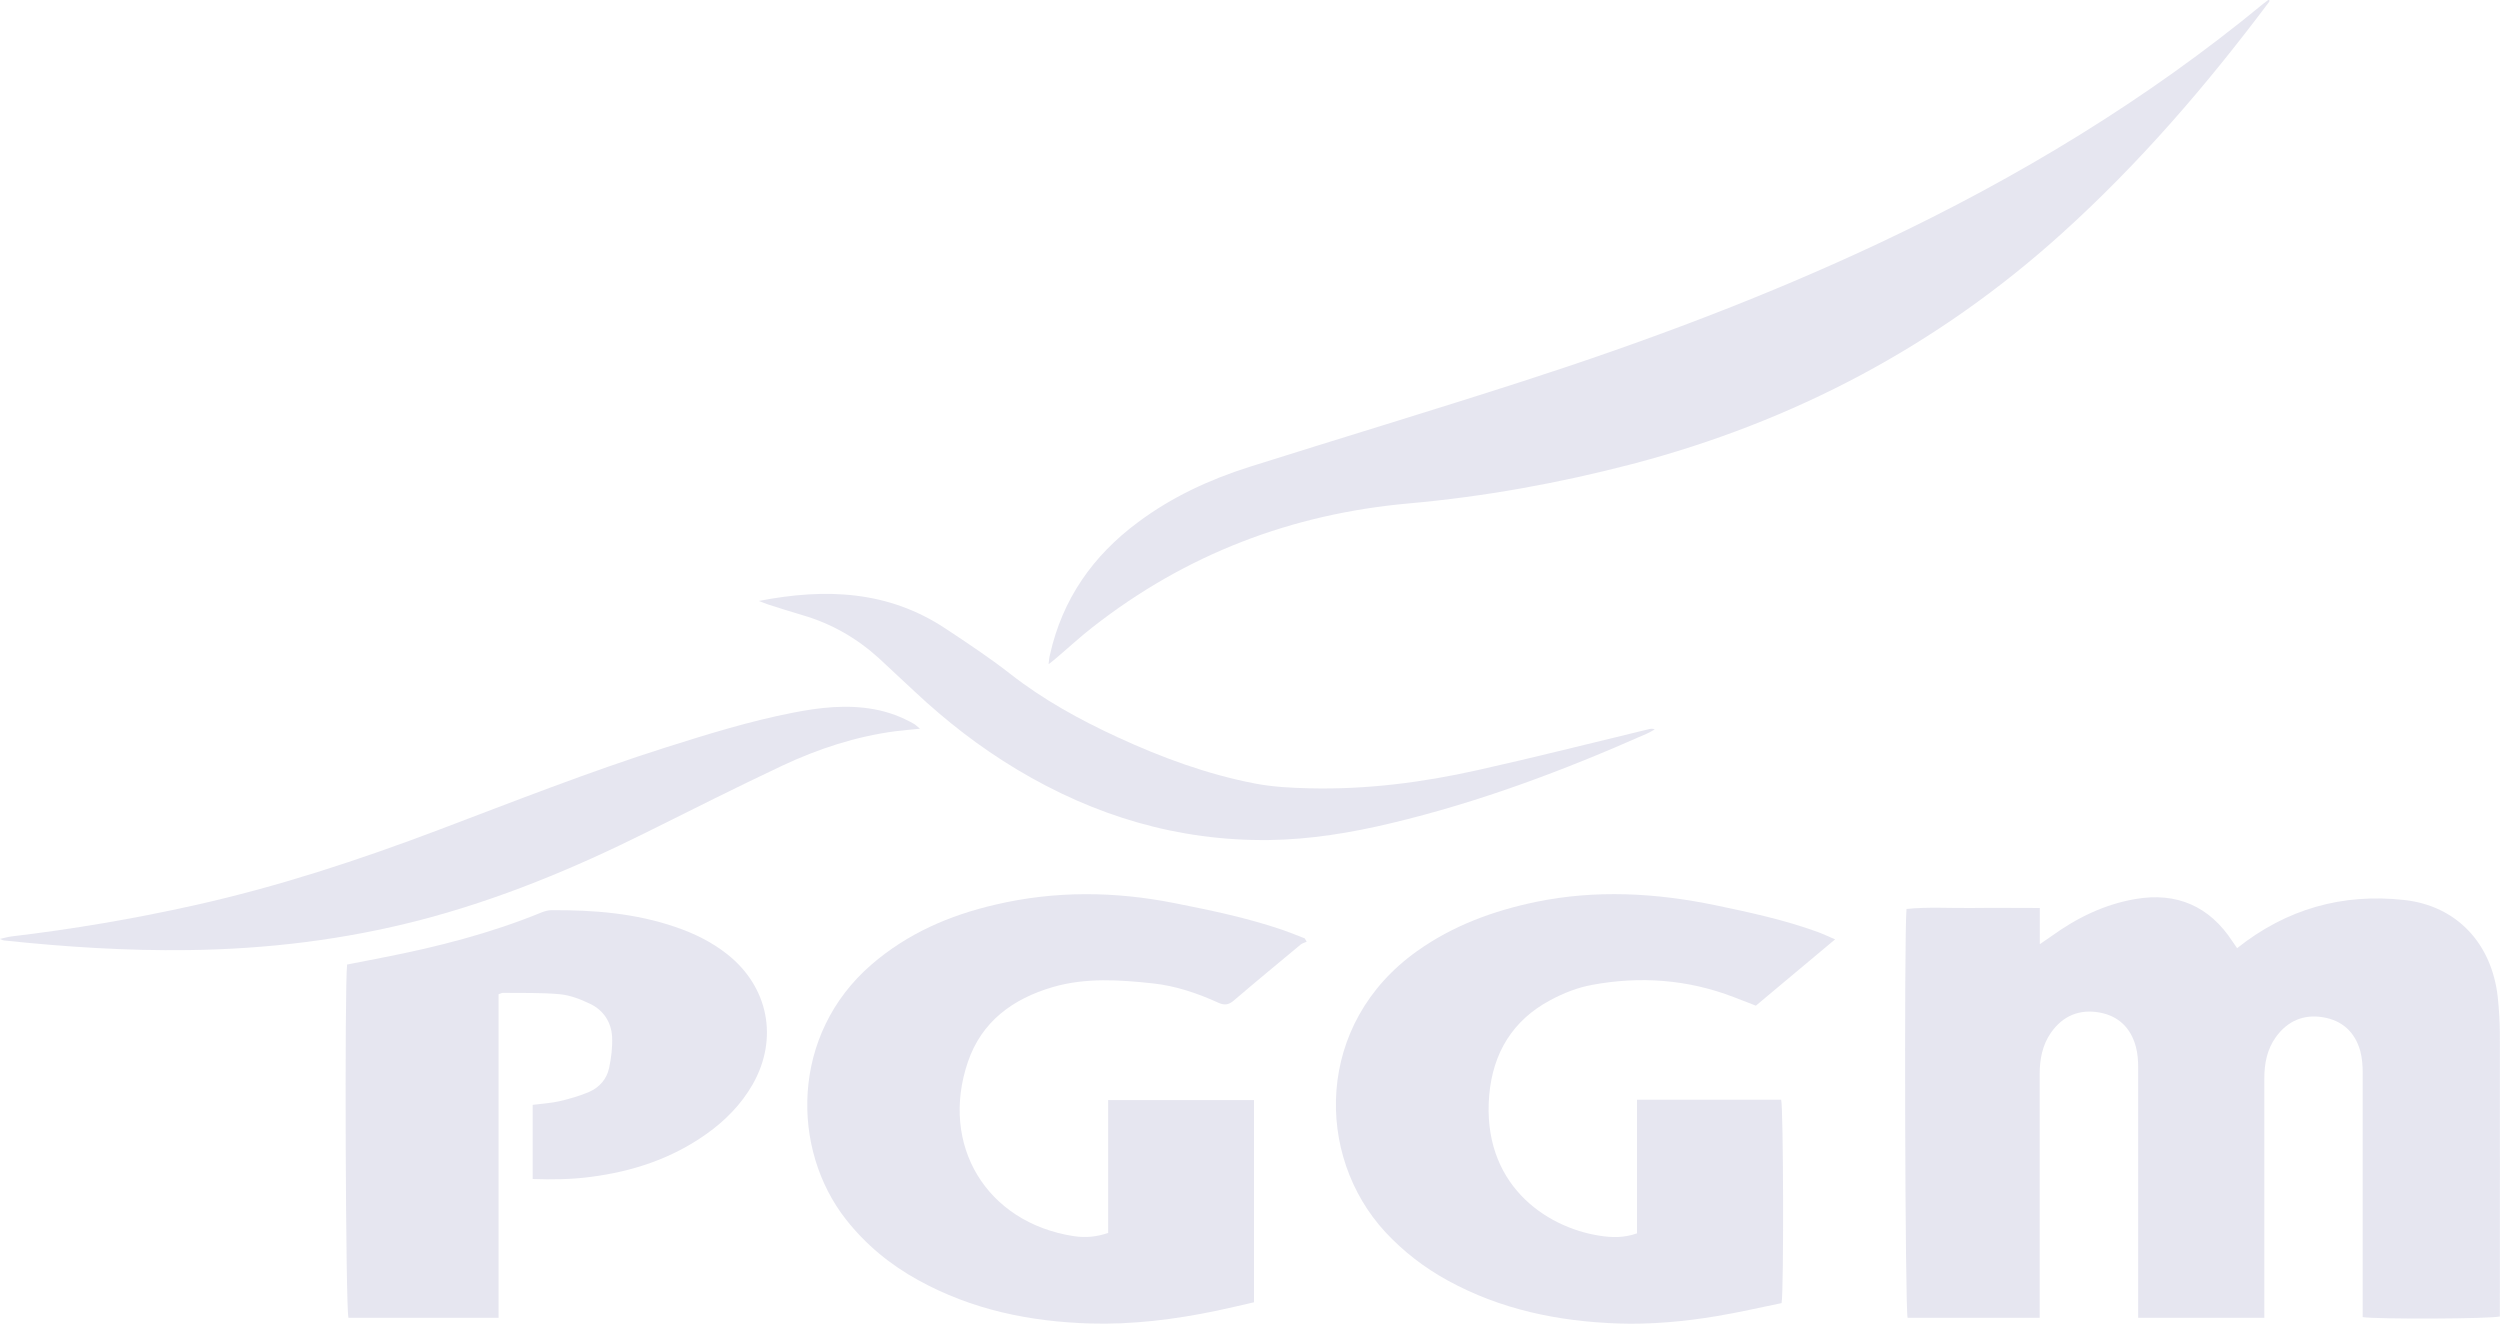
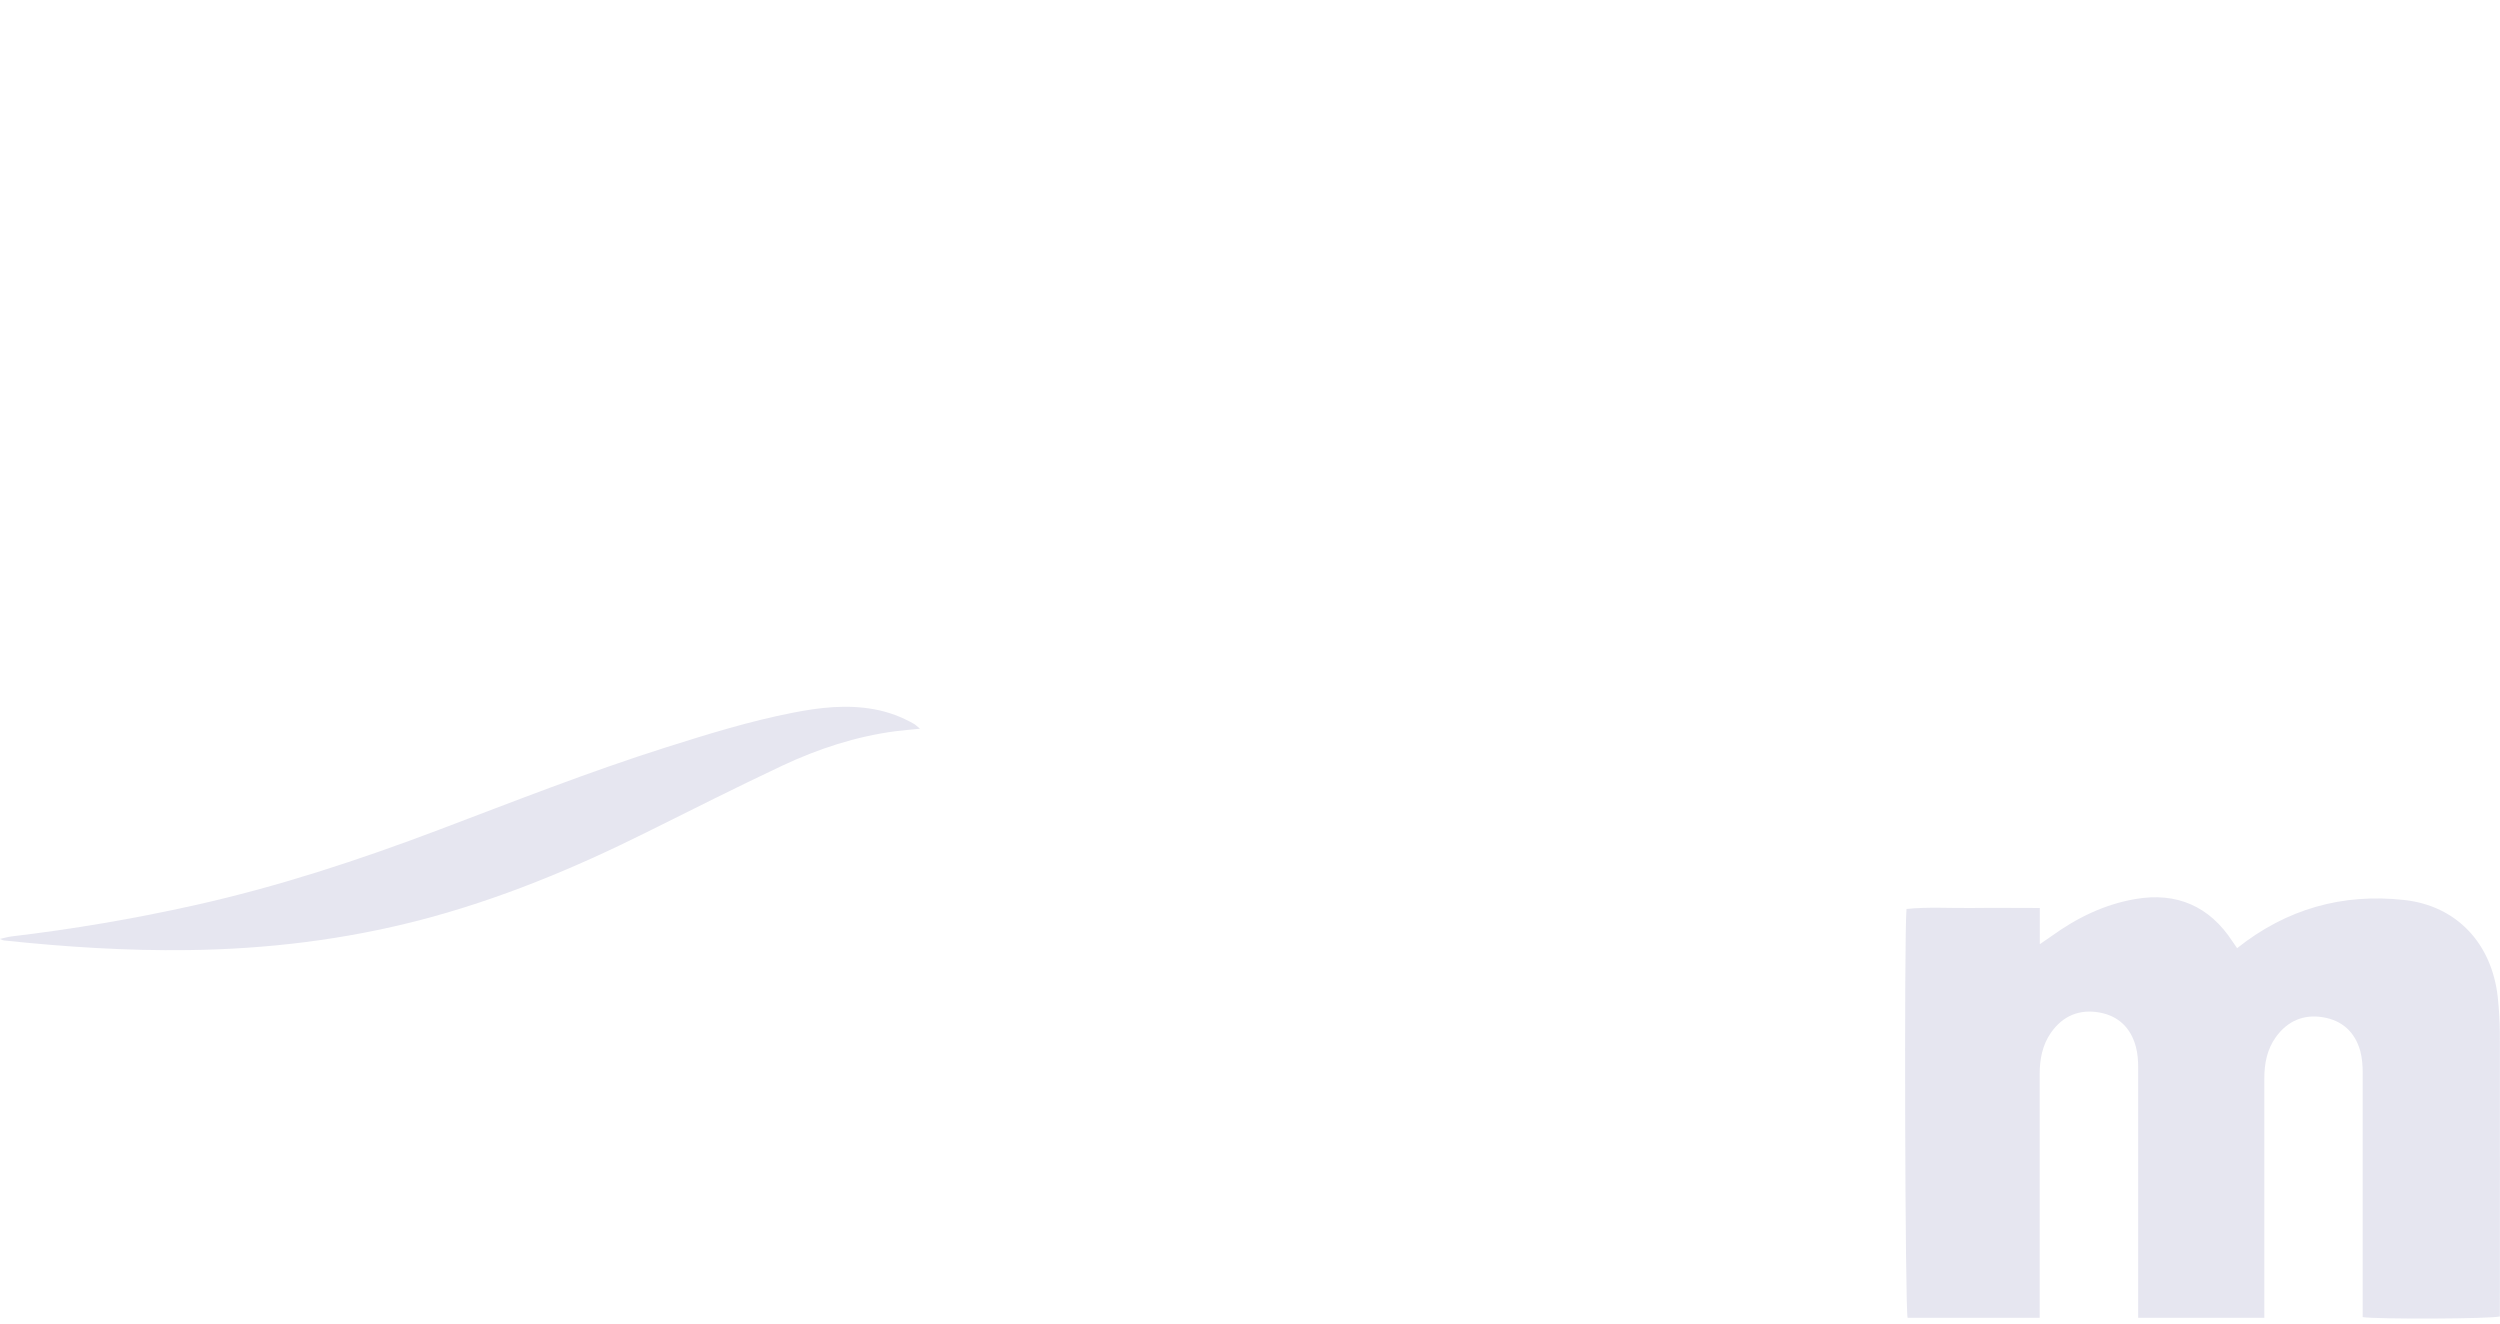
<svg xmlns="http://www.w3.org/2000/svg" id="Laag_1" data-name="Laag 1" viewBox="0 0 181.72 96.21">
  <defs>
    <style>      .cls-1 {        fill: #e6e6f0;      }    </style>
  </defs>
  <path class="cls-1" d="M148.27,65.98v2.65c.35-.24,.59-.4,.83-.57,1.84-1.33,3.84-2.32,6.11-2.71,3.01-.52,5.4,.52,7.07,3.09,.12,.18,.24,.35,.33,.48,3.6-2.86,7.66-4,12.16-3.5,3.79,.42,6.36,3.14,6.79,7.08,.09,.85,.14,1.71,.15,2.57,.01,6.58,0,13.15,0,19.73,0,.3,0,.6,0,.89-.66,.18-8.87,.21-9.97,.05,0-.3,0-.62,0-.94,0-5.61,0-11.21,0-16.82,0-.52-.04-1.06-.17-1.56-.38-1.39-1.31-2.25-2.73-2.48-1.41-.23-2.57,.28-3.41,1.44-.64,.89-.84,1.92-.84,2.99,0,5.47,0,10.93,0,16.4v1.02h-9.17v-1c0-5.72,0-11.43,0-17.15,0-.52-.03-1.06-.17-1.56-.36-1.35-1.25-2.23-2.63-2.48-1.47-.27-2.69,.24-3.55,1.48-.62,.9-.81,1.93-.81,3.01,0,5.55,0,11.1,0,16.65,0,.33,0,.66,0,1.05h-9.6c-.18-.65-.26-27.56-.08-29.72,1.57-.16,3.16-.05,4.75-.07,1.61-.02,3.21,0,4.95,0Z" />
-   <path class="cls-1" d="M91.15,79.95v14.71c-.92,.21-1.83,.43-2.74,.62-3.03,.63-6.08,1.01-9.18,.92-4.38-.13-8.59-1-12.47-3.14-2.04-1.12-3.81-2.57-5.26-4.41-4.02-5.11-4.04-13.46,1.86-18.55,2.61-2.25,5.66-3.57,8.98-4.34,4.34-1.02,8.69-.98,13.05-.11,2.64,.52,5.27,1.07,7.83,1.94,.55,.19,1.08,.41,1.62,.62,.05,.08,.09,.16,.14,.24-.15,.07-.32,.11-.44,.21-1.62,1.35-3.25,2.69-4.85,4.06-.37,.32-.68,.37-1.12,.17-1.52-.69-3.1-1.23-4.77-1.41-2.44-.26-4.88-.43-7.28,.27-2.9,.85-5.17,2.5-6.17,5.45-2.04,6.02,1.33,11.66,7.68,12.65,.9,.14,1.69,.05,2.52-.23v-9.66h10.6Z" />
-   <path class="cls-1" d="M133.39,68.28c-1.96,1.64-3.83,3.2-5.76,4.82-.53-.2-1.06-.41-1.6-.62-3.35-1.29-6.81-1.54-10.31-.89-1.04,.19-2.09,.6-3.03,1.11-2.74,1.46-4.17,3.84-4.44,6.89-.56,6.43,4.04,9.61,8.01,10.23,.88,.14,1.77,.17,2.73-.17v-9.71h10.48c.16,.61,.2,13.75,.03,14.78-1.54,.31-3.1,.68-4.68,.94-2.38,.4-4.79,.62-7.21,.54-4.35-.15-8.53-1.01-12.39-3.13-1.69-.93-3.2-2.09-4.52-3.51-5.14-5.56-5.11-15.16,2.31-20.43,2.6-1.85,5.52-2.92,8.62-3.57,4.37-.9,8.72-.66,13.06,.24,2.5,.52,4.99,1.06,7.4,1.93,.41,.15,.8,.34,1.3,.55Z" />
-   <path class="cls-1" d="M76.22,48.27c.04-.31,.05-.5,.1-.68,.9-4.03,3.11-7.19,6.4-9.63,2.45-1.83,5.19-3.1,8.09-4.02,6.59-2.08,13.2-4.07,19.77-6.19,8.9-2.87,17.66-6.14,26.13-10.13,9.96-4.7,19.32-10.35,27.83-17.37,.11-.09,.22-.17,.33-.25,.02-.01,.05,0,.08,0,0,.04,.02,.1,0,.12-4.54,6.06-9.45,11.77-15.08,16.85-9.03,8.16-19.48,13.68-31.23,16.76-5.33,1.39-10.73,2.37-16.21,2.86-8.55,.76-16.24,3.7-23,8.99-.9,.7-1.73,1.47-2.6,2.21-.16,.14-.33,.27-.58,.47Z" />
-   <path class="cls-1" d="M36.26,95.79h-10.93c-.21-.61-.29-24.01-.1-25.68,.84-.16,1.7-.33,2.56-.5,3.95-.77,7.85-1.76,11.58-3.29,.23-.09,.48-.16,.72-.16,3.07-.02,6.1,.22,9.03,1.23,1.35,.46,2.61,1.08,3.74,1.97,3,2.37,3.74,6.14,1.85,9.46-.84,1.47-2.01,2.65-3.38,3.62-2.53,1.79-5.37,2.72-8.42,3.11-1.38,.18-2.75,.2-4.19,.15v-5.39c.67-.09,1.33-.12,1.97-.27,.72-.17,1.45-.38,2.13-.67,.74-.32,1.28-.93,1.45-1.72,.16-.75,.26-1.54,.22-2.3-.06-1.06-.63-1.92-1.59-2.38-.69-.33-1.45-.63-2.2-.7-1.38-.13-2.77-.08-4.16-.1-.07,0-.15,.05-.3,.1v23.52Z" />
  <path class="cls-1" d="M66.87,52.97c-.69,.07-1.23,.11-1.77,.18-2.89,.38-5.63,1.28-8.25,2.51-3.31,1.56-6.58,3.21-9.86,4.84-5.28,2.63-10.7,4.88-16.42,6.37-5.53,1.44-11.17,2.12-16.89,2.19-4.48,.06-8.94-.23-13.39-.7-.05,0-.1-.03-.3-.11,.36-.08,.59-.15,.82-.18,4.47-.53,8.9-1.28,13.29-2.26,6.08-1.35,11.98-3.29,17.79-5.49,5.47-2.07,10.92-4.22,16.5-5.99,3.04-.96,6.09-1.91,9.22-2.52,1.97-.39,3.95-.62,5.96-.25,1.02,.19,1.98,.55,2.87,1.06,.11,.06,.2,.16,.41,.33Z" />
-   <path class="cls-1" d="M55.17,43.68c4.87-.95,9.41-.74,13.56,2.01,1.6,1.06,3.2,2.12,4.7,3.29,2.4,1.88,5.04,3.33,7.79,4.6,3.21,1.48,6.51,2.7,9.99,3.37,1.3,.25,2.64,.32,3.97,.35,4.13,.1,8.2-.42,12.22-1.32,4.17-.93,8.31-1.98,12.46-2.98,.13-.03,.26-.05,.42,.02-.19,.1-.37,.22-.56,.3-6.02,2.67-12.16,4.98-18.58,6.51-2.92,.7-5.88,1.19-8.89,1.23-6.62,.08-12.7-1.75-18.35-5.14-2.68-1.61-5.13-3.51-7.4-5.64-.87-.82-1.74-1.63-2.62-2.44-1.61-1.46-3.44-2.51-5.53-3.12-.85-.25-1.7-.52-2.54-.79-.18-.06-.34-.13-.65-.25Z" />
</svg>